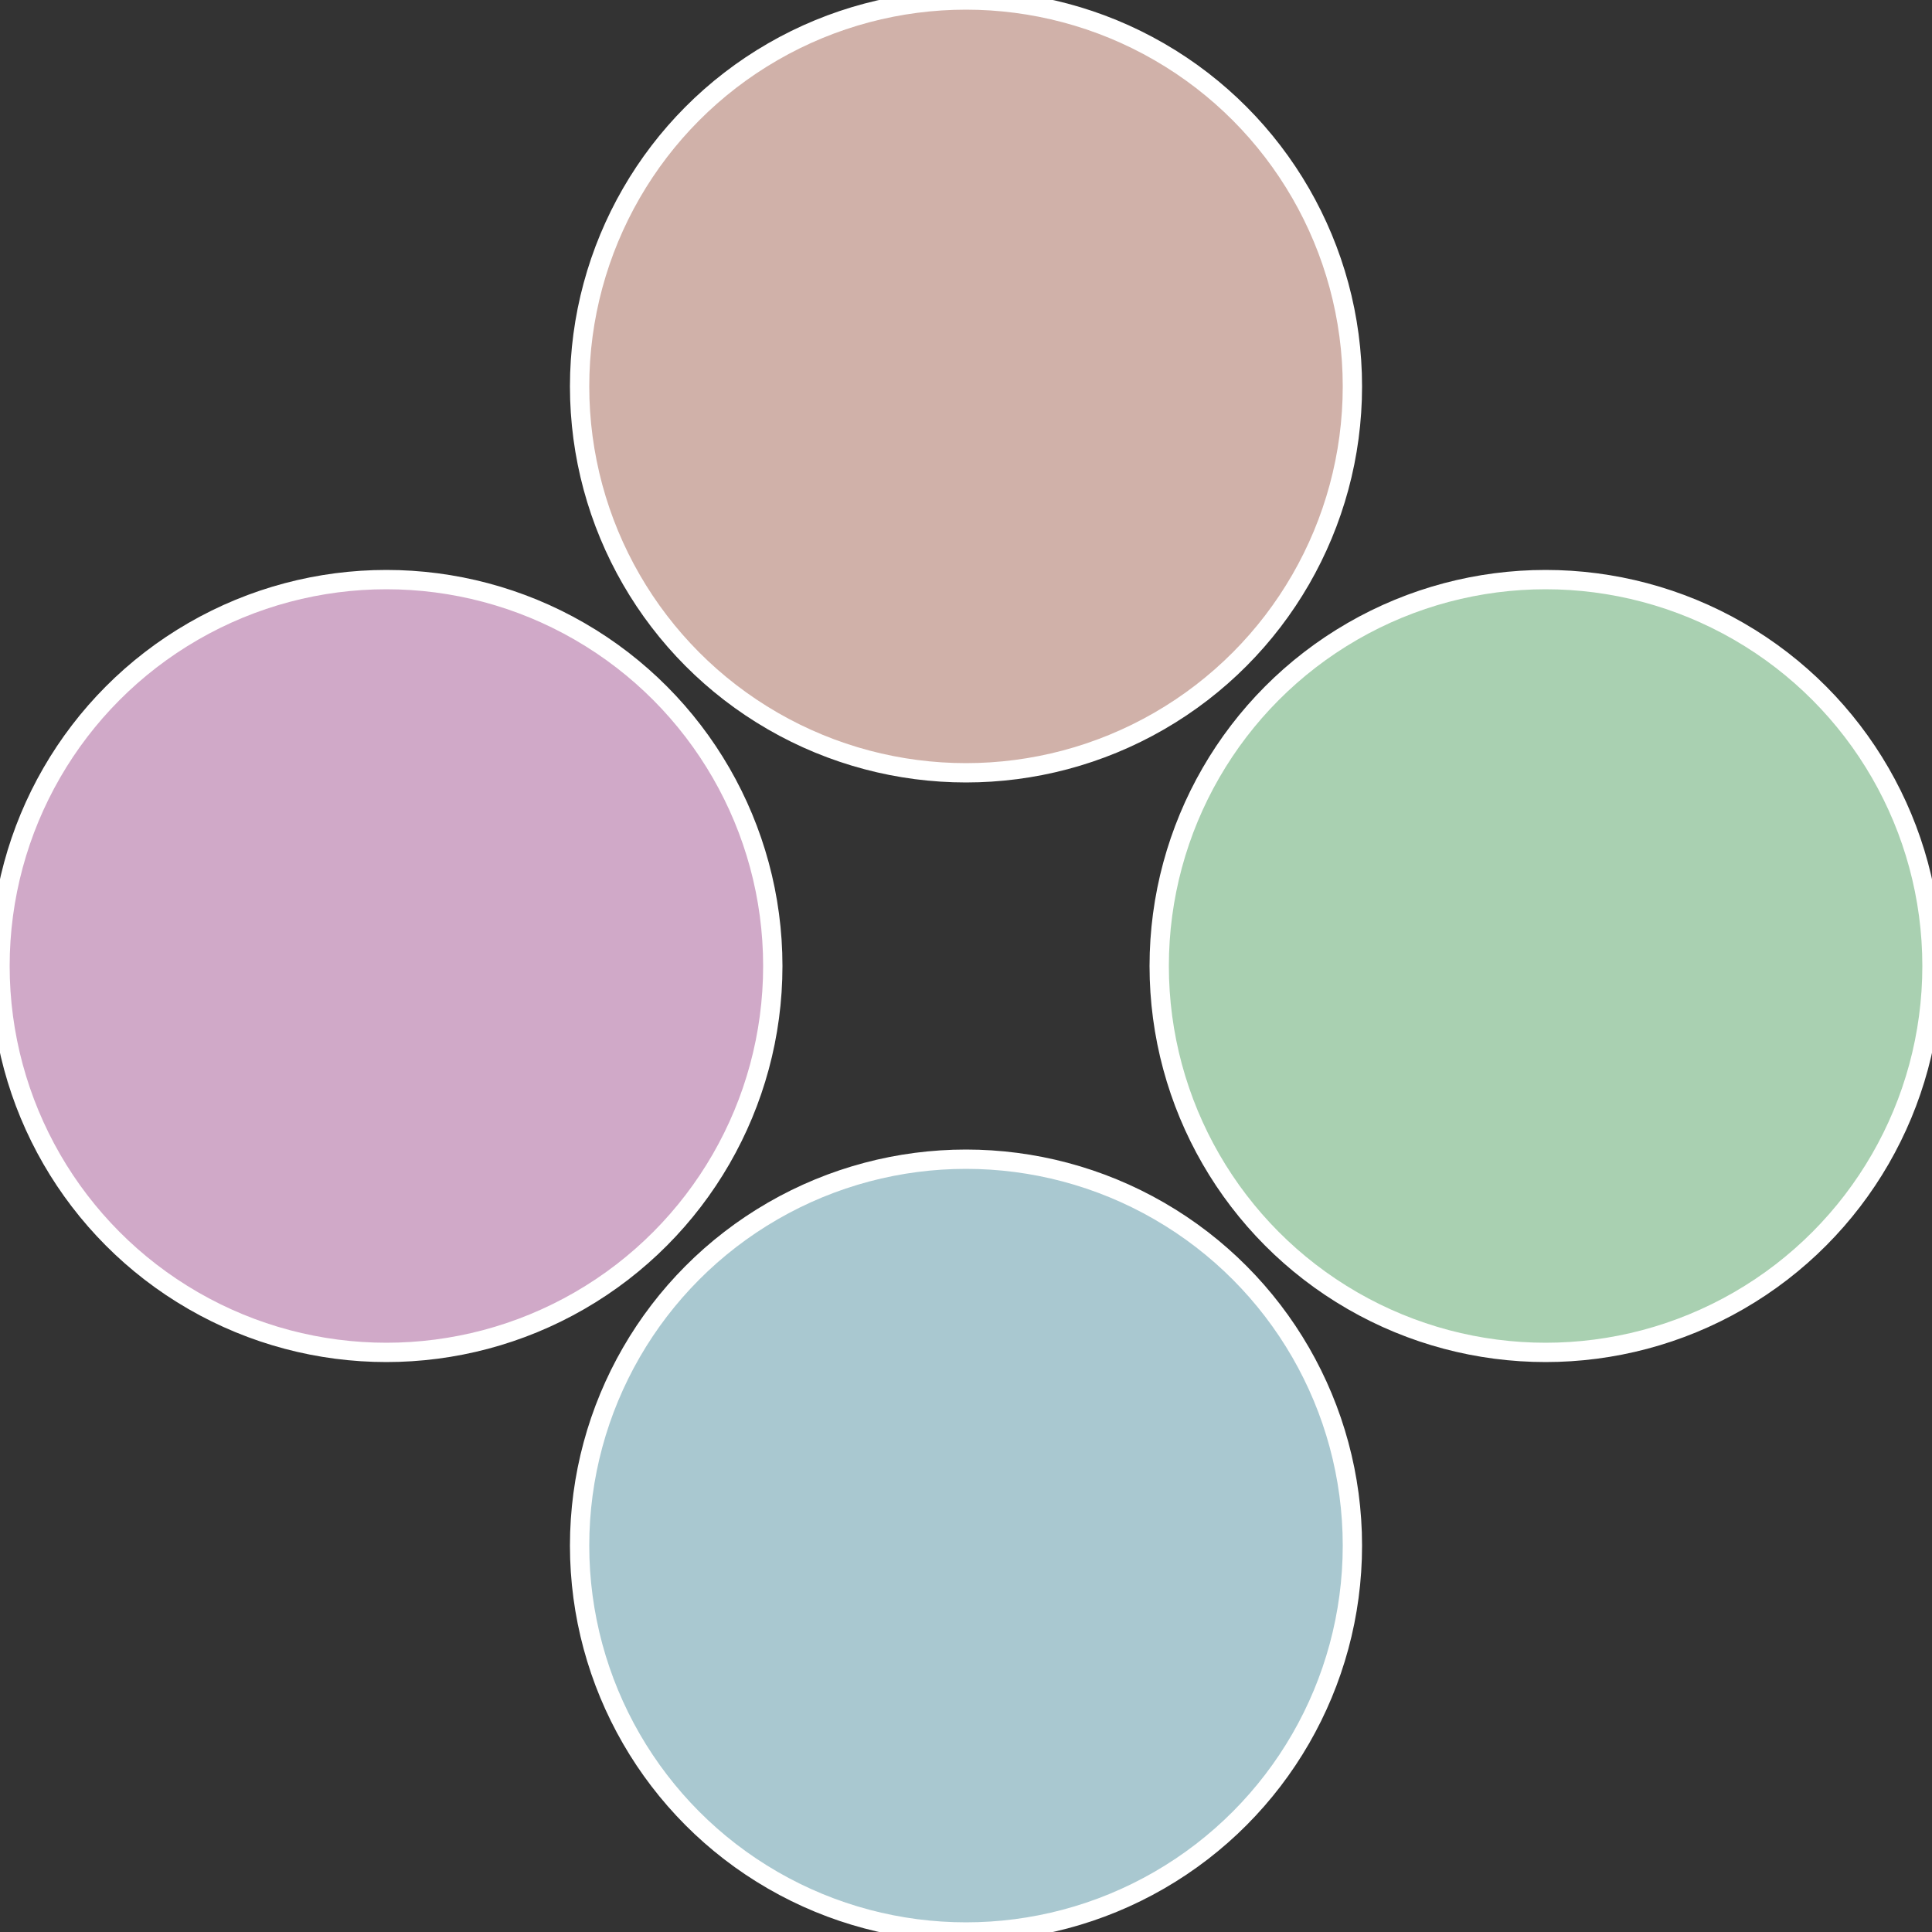
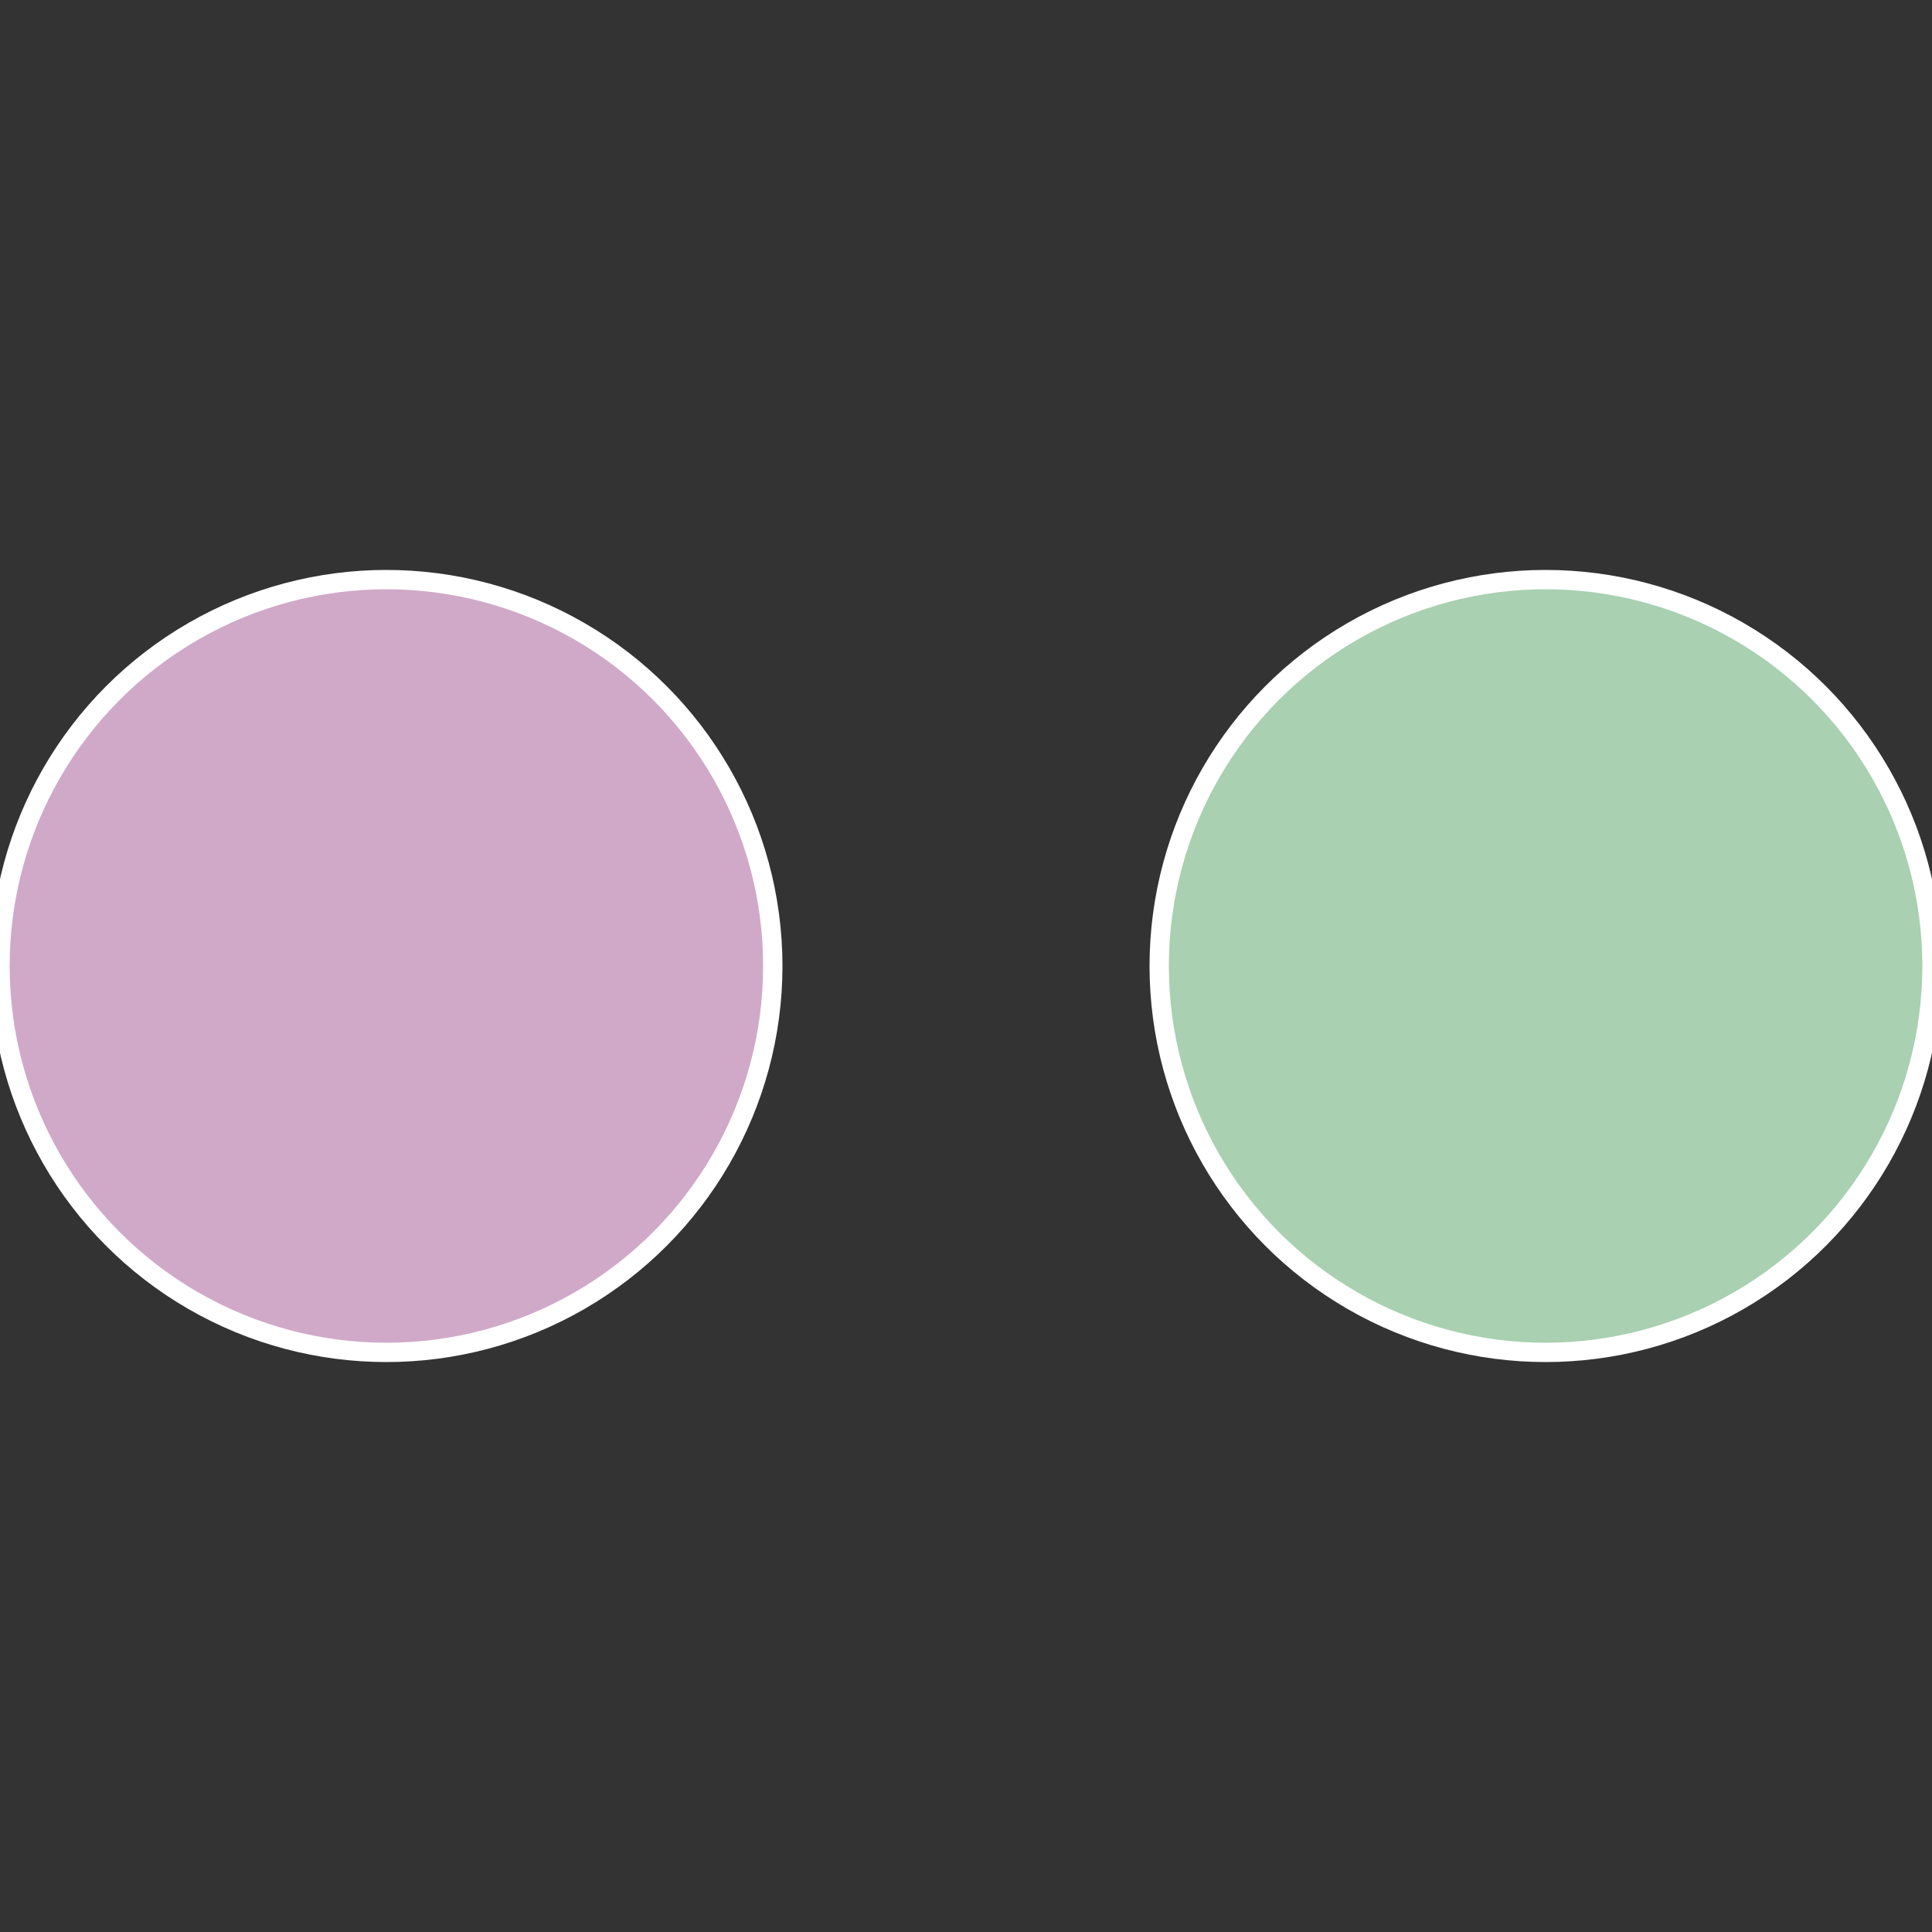
<svg xmlns="http://www.w3.org/2000/svg" width="500" height="500" viewBox="-1 -1 2 2">
  <rect x="-1" y="-1" width="2" height="2" fill="#333333" stroke="none" />
  <circle cx="0.6" cy="0" r="0.4" fill="#a9d0b1" stroke="#fff" stroke-width="1%" />
-   <circle cx="3.6739403974421E-17" cy="0.6" r="0.4" fill="#a9c8d0" stroke="#fff" stroke-width="1%" />
  <circle cx="-0.6" cy="7.3478807948841E-17" r="0.4" fill="#d0a9c8" stroke="#fff" stroke-width="1%" />
-   <circle cx="-1.1021821192326E-16" cy="-0.6" r="0.4" fill="#d0b1a9" stroke="#fff" stroke-width="1%" />
</svg>